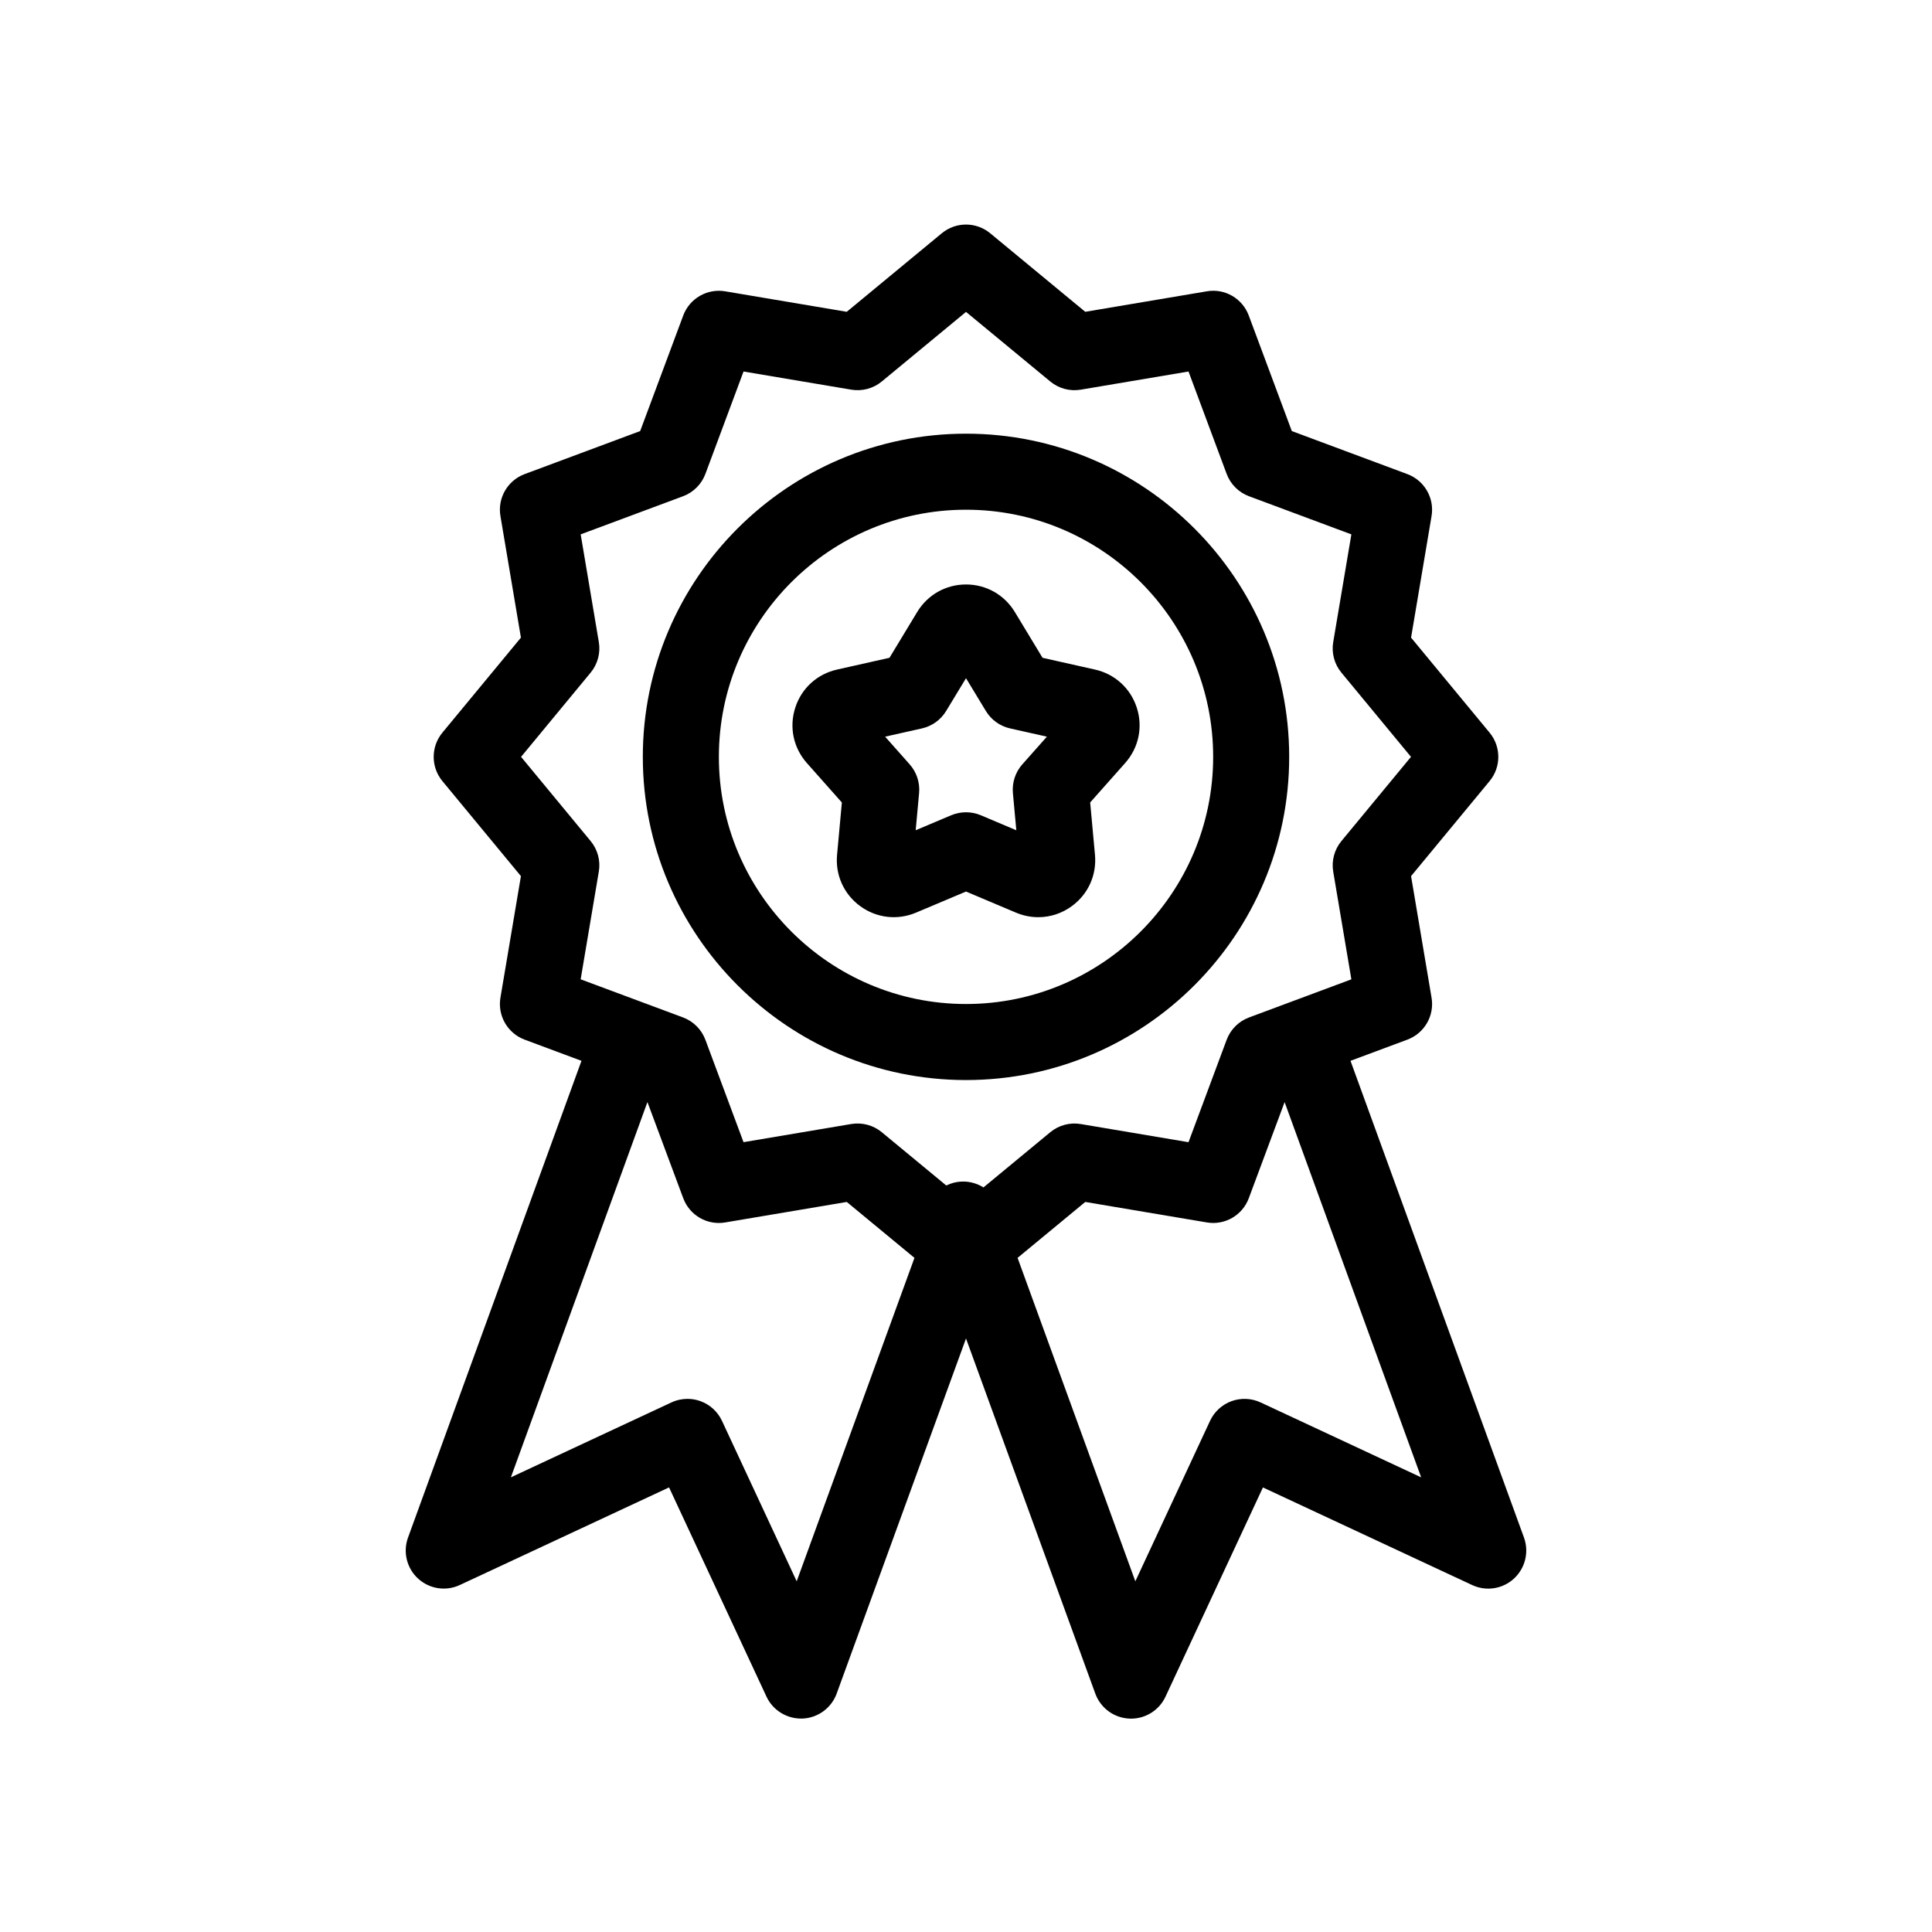
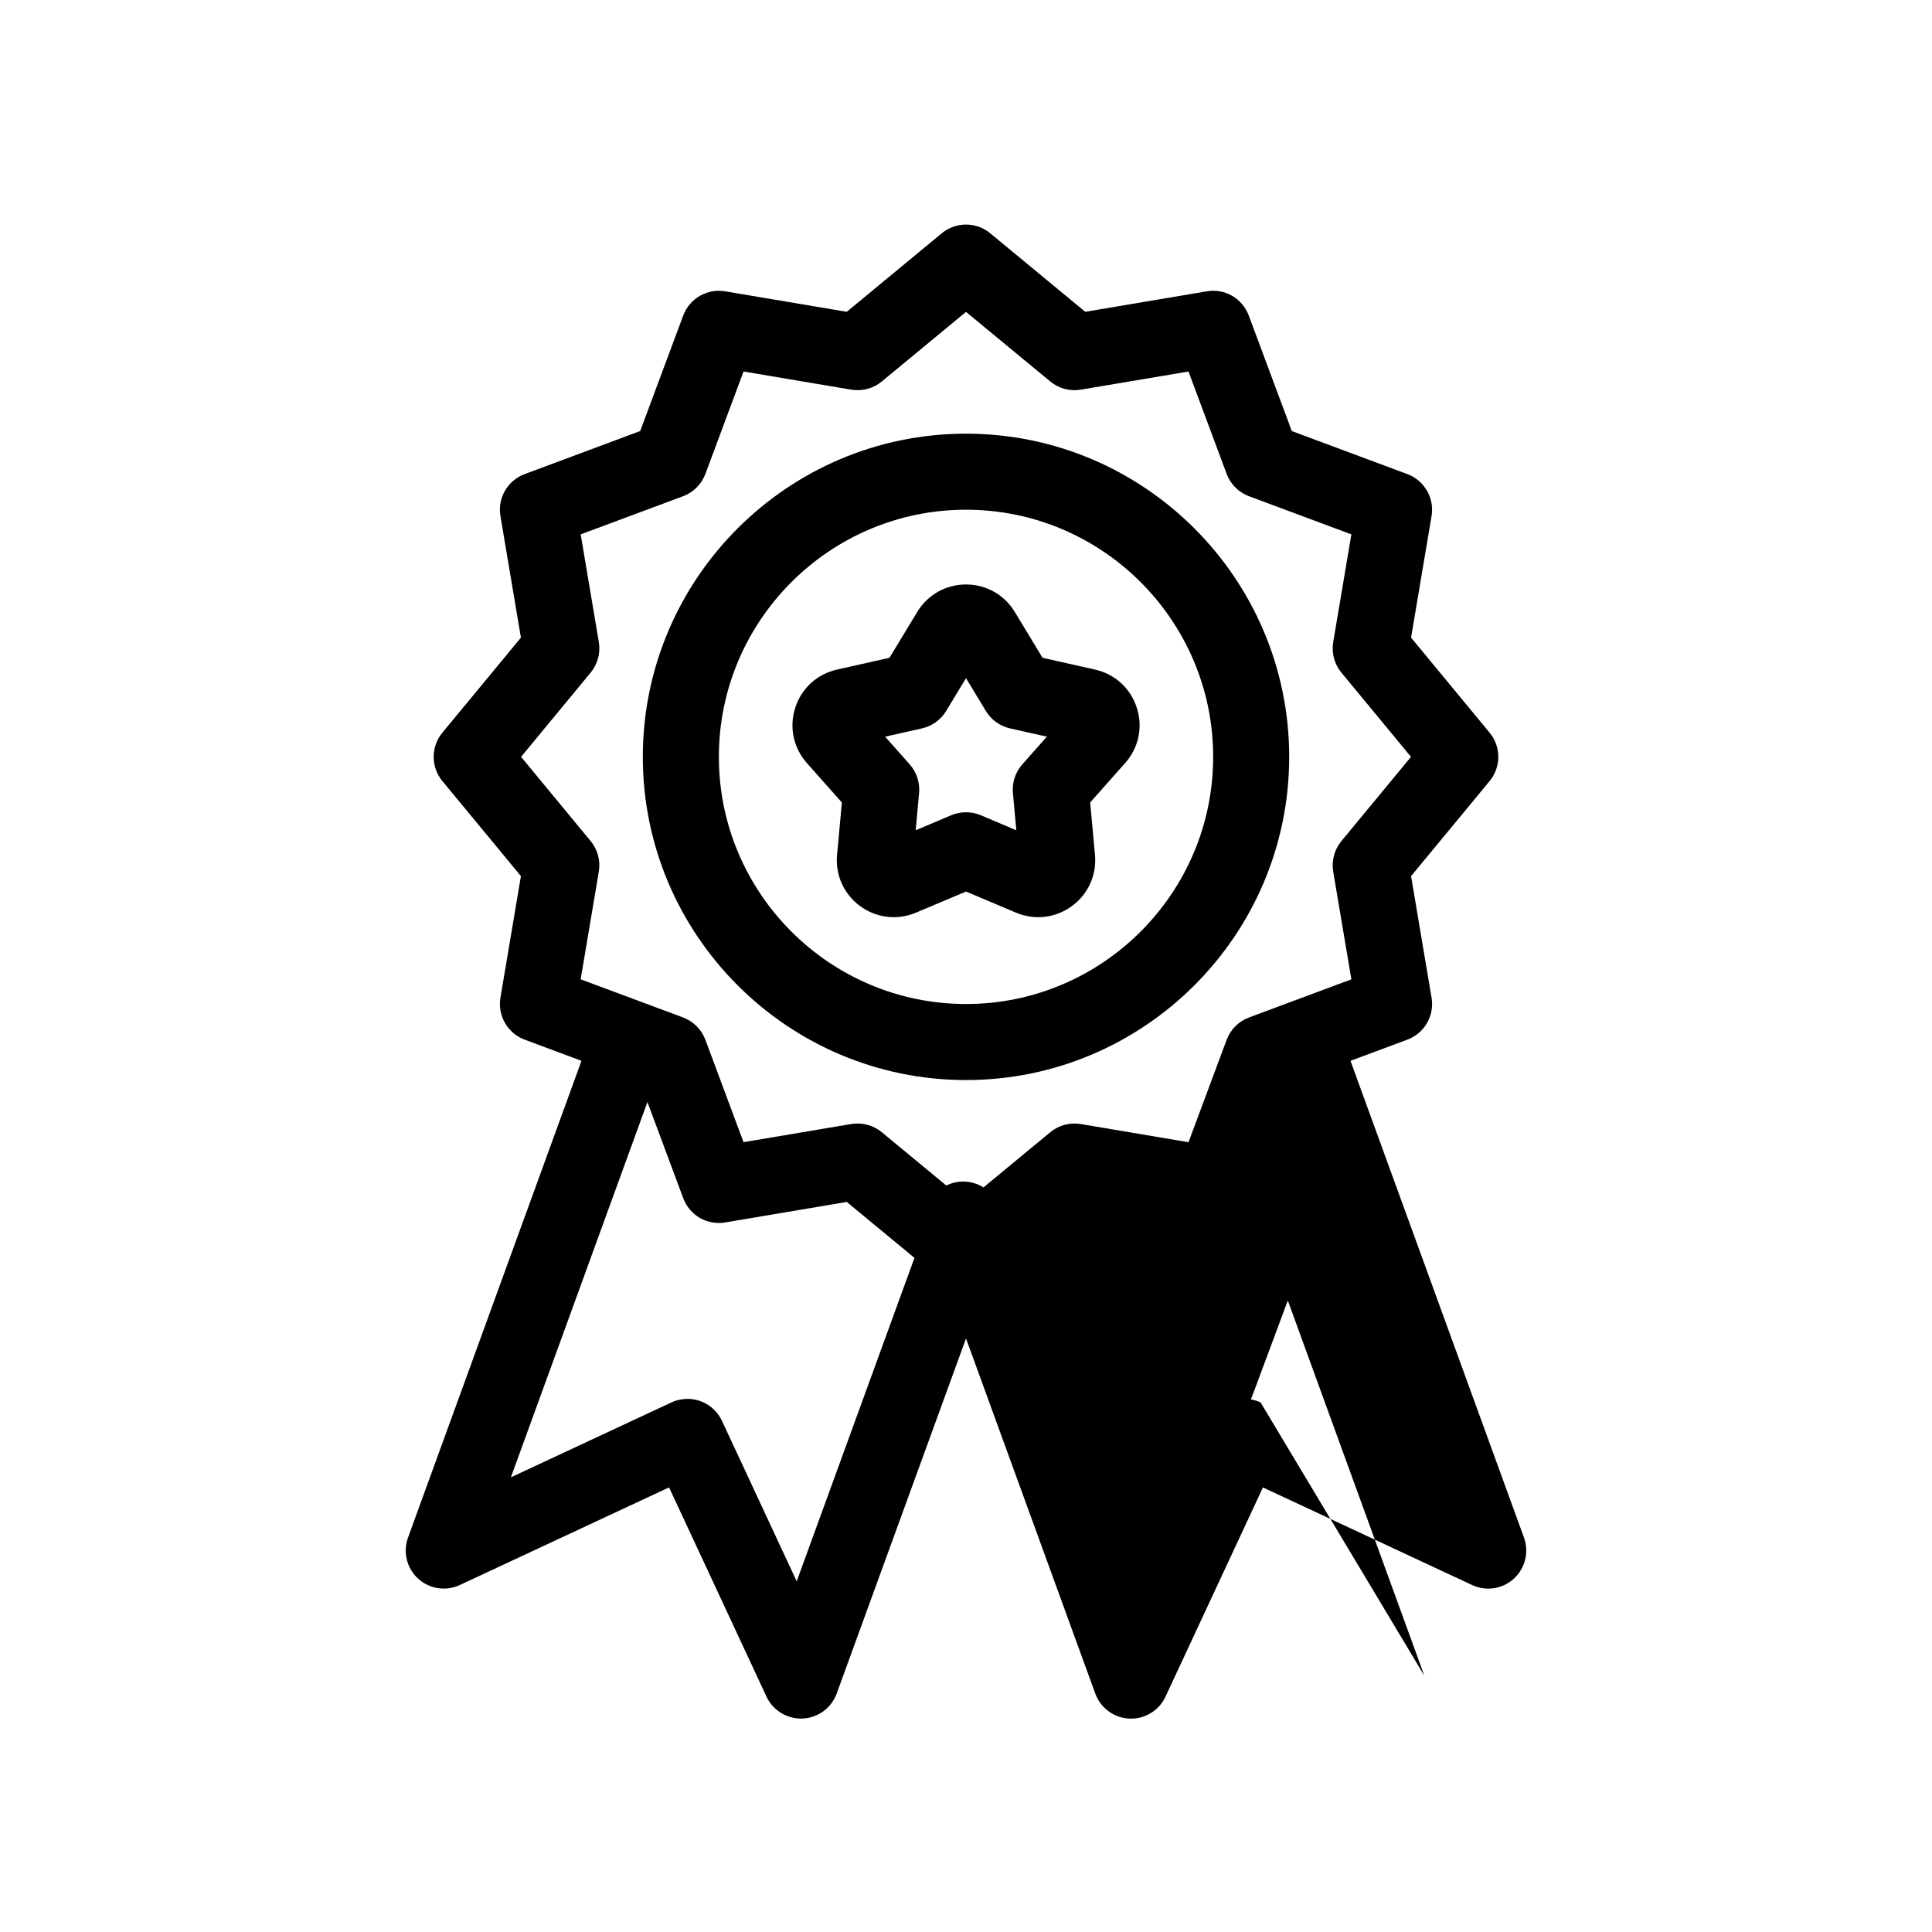
<svg xmlns="http://www.w3.org/2000/svg" fill="#000000" width="800px" height="800px" version="1.1" viewBox="144 144 512 512">
-   <path d="m547.87 551.47-45.973-126.34 15.062-5.613c4.527-1.684 7.227-6.352 6.418-11.117l-5.43-32.219 20.812-25.184c3.078-3.723 3.078-9.113 0-12.836l-20.812-25.184 5.43-32.219c0.805-4.766-1.891-9.43-6.418-11.117l-30.617-11.406-11.406-30.617c-1.684-4.523-6.332-7.246-11.117-6.418l-32.219 5.43-25.184-20.812c-3.723-3.078-9.113-3.078-12.836 0l-25.184 20.812-32.219-5.43c-4.762-0.805-9.43 1.891-11.117 6.418l-11.406 30.617-30.617 11.406c-4.527 1.684-7.227 6.352-6.418 11.117l5.43 32.219-20.812 25.184c-3.078 3.723-3.078 9.113 0 12.836l20.812 25.184-5.43 32.219c-0.805 4.766 1.891 9.43 6.418 11.117l15.059 5.613-45.965 126.34c-1.395 3.828-0.344 8.121 2.66 10.871 3.004 2.75 7.375 3.43 11.062 1.703l55.453-25.867 25.82 55.445c1.719 3.691 5.508 5.961 9.566 5.812 4.074-0.176 7.637-2.793 9.035-6.621l34.273-94.105 34.266 94.117c1.395 3.828 4.957 6.445 9.035 6.621 0.145 0.004 0.293 0.012 0.438 0.012 3.898 0 7.473-2.262 9.129-5.824l25.82-55.445 55.453 25.867c3.699 1.727 8.066 1.047 11.062-1.703 3-2.762 4.055-7.051 2.664-10.883zm-192.74 11.59-19.801-42.523c-1.129-2.422-3.176-4.301-5.684-5.215-1.117-0.406-2.281-0.609-3.449-0.609-1.461 0-2.91 0.316-4.258 0.945l-42.547 19.844 36.184-99.445 9.492 25.484c1.684 4.523 6.332 7.227 11.117 6.418l32.219-5.43 17.938 14.82zm44.117-105.94c-1.148 0-2.312 0.195-3.449 0.609-0.352 0.133-0.695 0.277-1.027 0.438l-17.09-14.121c-2.254-1.863-5.199-2.648-8.09-2.172l-28.551 4.812-10.105-27.129c-1.023-2.742-3.184-4.902-5.926-5.926l-27.129-10.105 4.812-28.551c0.488-2.887-0.309-5.84-2.172-8.09l-18.434-22.312 18.438-22.32c1.863-2.254 2.656-5.211 2.172-8.09l-4.812-28.551 27.129-10.105c2.742-1.023 4.902-3.184 5.926-5.926l10.105-27.129 28.551 4.812c2.883 0.484 5.84-0.309 8.09-2.172l22.32-18.438 22.32 18.438c2.254 1.867 5.203 2.66 8.09 2.172l28.551-4.812 10.105 27.129c1.023 2.742 3.184 4.902 5.926 5.926l27.129 10.105-4.812 28.551c-0.488 2.887 0.309 5.84 2.172 8.09l18.438 22.32-18.438 22.32c-1.863 2.254-2.656 5.211-2.172 8.09l4.812 28.551-27.129 10.105c-2.742 1.023-4.902 3.184-5.926 5.926l-10.105 27.129-28.551-4.812c-2.883-0.484-5.84 0.309-8.09 2.172l-17.699 14.625c-1.594-1.004-3.465-1.559-5.379-1.559zm78.82 58.539c-2.418-1.129-5.188-1.254-7.707-0.336-2.516 0.918-4.555 2.793-5.684 5.215l-19.801 42.523-31.207-85.715 17.941-14.82 32.219 5.43c4.769 0.812 9.43-1.891 11.117-6.418l9.492-25.473 36.184 99.441zm-43.887-194.22-13.895-3.117-7.352-12.148c-2.762-4.559-7.598-7.285-12.93-7.285s-10.168 2.727-12.93 7.285l-7.352 12.148-13.891 3.117c-5.281 1.184-9.422 4.961-11.078 10.105s-0.508 10.629 3.078 14.672l9.273 10.453-1.273 13.879c-0.492 5.34 1.797 10.418 6.125 13.582 4.324 3.164 9.855 3.812 14.801 1.727l13.246-5.59 13.25 5.594c1.914 0.805 3.914 1.203 5.906 1.203 3.144 0 6.246-0.992 8.898-2.938 4.328-3.164 6.613-8.242 6.125-13.582l-1.273-13.887 9.27-10.445c3.594-4.047 4.746-9.531 3.082-14.676-1.664-5.141-5.805-8.914-11.082-10.098zm-19.25 25.117c-1.848 2.082-2.75 4.836-2.5 7.609l0.906 9.859-9.418-3.977c-1.254-0.527-2.586-0.789-3.918-0.789-1.336 0-2.664 0.262-3.918 0.789l-9.418 3.977 0.906-9.859c0.25-2.769-0.648-5.527-2.5-7.609l-6.504-7.332 9.754-2.188c2.676-0.605 4.992-2.266 6.414-4.613l5.269-8.695 5.266 8.695c1.422 2.348 3.738 4.012 6.414 4.613l9.754 2.188zm70.719-1.98c0-47.227-38.422-85.648-85.648-85.648-47.227 0-85.648 38.422-85.648 85.648s38.422 85.648 85.648 85.648c47.23 0 85.648-38.422 85.648-85.648zm-85.645 65.496c-36.113 0-65.496-29.383-65.496-65.496s29.383-65.496 65.496-65.496 65.496 29.383 65.496 65.496c-0.004 36.113-29.383 65.496-65.496 65.496z" />
+   <path d="m547.87 551.47-45.973-126.34 15.062-5.613c4.527-1.684 7.227-6.352 6.418-11.117l-5.43-32.219 20.812-25.184c3.078-3.723 3.078-9.113 0-12.836l-20.812-25.184 5.43-32.219c0.805-4.766-1.891-9.43-6.418-11.117l-30.617-11.406-11.406-30.617c-1.684-4.523-6.332-7.246-11.117-6.418l-32.219 5.43-25.184-20.812c-3.723-3.078-9.113-3.078-12.836 0l-25.184 20.812-32.219-5.43c-4.762-0.805-9.43 1.891-11.117 6.418l-11.406 30.617-30.617 11.406c-4.527 1.684-7.227 6.352-6.418 11.117l5.43 32.219-20.812 25.184c-3.078 3.723-3.078 9.113 0 12.836l20.812 25.184-5.43 32.219c-0.805 4.766 1.891 9.43 6.418 11.117l15.059 5.613-45.965 126.34c-1.395 3.828-0.344 8.121 2.66 10.871 3.004 2.75 7.375 3.43 11.062 1.703l55.453-25.867 25.82 55.445c1.719 3.691 5.508 5.961 9.566 5.812 4.074-0.176 7.637-2.793 9.035-6.621l34.273-94.105 34.266 94.117c1.395 3.828 4.957 6.445 9.035 6.621 0.145 0.004 0.293 0.012 0.438 0.012 3.898 0 7.473-2.262 9.129-5.824l25.82-55.445 55.453 25.867c3.699 1.727 8.066 1.047 11.062-1.703 3-2.762 4.055-7.051 2.664-10.883zm-192.74 11.59-19.801-42.523c-1.129-2.422-3.176-4.301-5.684-5.215-1.117-0.406-2.281-0.609-3.449-0.609-1.461 0-2.91 0.316-4.258 0.945l-42.547 19.844 36.184-99.445 9.492 25.484c1.684 4.523 6.332 7.227 11.117 6.418l32.219-5.43 17.938 14.82zm44.117-105.94c-1.148 0-2.312 0.195-3.449 0.609-0.352 0.133-0.695 0.277-1.027 0.438l-17.09-14.121c-2.254-1.863-5.199-2.648-8.09-2.172l-28.551 4.812-10.105-27.129c-1.023-2.742-3.184-4.902-5.926-5.926l-27.129-10.105 4.812-28.551c0.488-2.887-0.309-5.84-2.172-8.09l-18.434-22.312 18.438-22.32c1.863-2.254 2.656-5.211 2.172-8.09l-4.812-28.551 27.129-10.105c2.742-1.023 4.902-3.184 5.926-5.926l10.105-27.129 28.551 4.812c2.883 0.484 5.84-0.309 8.09-2.172l22.32-18.438 22.32 18.438c2.254 1.867 5.203 2.66 8.09 2.172l28.551-4.812 10.105 27.129c1.023 2.742 3.184 4.902 5.926 5.926l27.129 10.105-4.812 28.551c-0.488 2.887 0.309 5.84 2.172 8.09l18.438 22.32-18.438 22.32c-1.863 2.254-2.656 5.211-2.172 8.09l4.812 28.551-27.129 10.105c-2.742 1.023-4.902 3.184-5.926 5.926l-10.105 27.129-28.551-4.812c-2.883-0.484-5.84 0.309-8.09 2.172l-17.699 14.625c-1.594-1.004-3.465-1.559-5.379-1.559zm78.82 58.539c-2.418-1.129-5.188-1.254-7.707-0.336-2.516 0.918-4.555 2.793-5.684 5.215c4.769 0.812 9.43-1.891 11.117-6.418l9.492-25.473 36.184 99.441zm-43.887-194.22-13.895-3.117-7.352-12.148c-2.762-4.559-7.598-7.285-12.93-7.285s-10.168 2.727-12.93 7.285l-7.352 12.148-13.891 3.117c-5.281 1.184-9.422 4.961-11.078 10.105s-0.508 10.629 3.078 14.672l9.273 10.453-1.273 13.879c-0.492 5.34 1.797 10.418 6.125 13.582 4.324 3.164 9.855 3.812 14.801 1.727l13.246-5.59 13.25 5.594c1.914 0.805 3.914 1.203 5.906 1.203 3.144 0 6.246-0.992 8.898-2.938 4.328-3.164 6.613-8.242 6.125-13.582l-1.273-13.887 9.27-10.445c3.594-4.047 4.746-9.531 3.082-14.676-1.664-5.141-5.805-8.914-11.082-10.098zm-19.25 25.117c-1.848 2.082-2.75 4.836-2.5 7.609l0.906 9.859-9.418-3.977c-1.254-0.527-2.586-0.789-3.918-0.789-1.336 0-2.664 0.262-3.918 0.789l-9.418 3.977 0.906-9.859c0.25-2.769-0.648-5.527-2.5-7.609l-6.504-7.332 9.754-2.188c2.676-0.605 4.992-2.266 6.414-4.613l5.269-8.695 5.266 8.695c1.422 2.348 3.738 4.012 6.414 4.613l9.754 2.188zm70.719-1.98c0-47.227-38.422-85.648-85.648-85.648-47.227 0-85.648 38.422-85.648 85.648s38.422 85.648 85.648 85.648c47.23 0 85.648-38.422 85.648-85.648zm-85.645 65.496c-36.113 0-65.496-29.383-65.496-65.496s29.383-65.496 65.496-65.496 65.496 29.383 65.496 65.496c-0.004 36.113-29.383 65.496-65.496 65.496z" />
</svg>